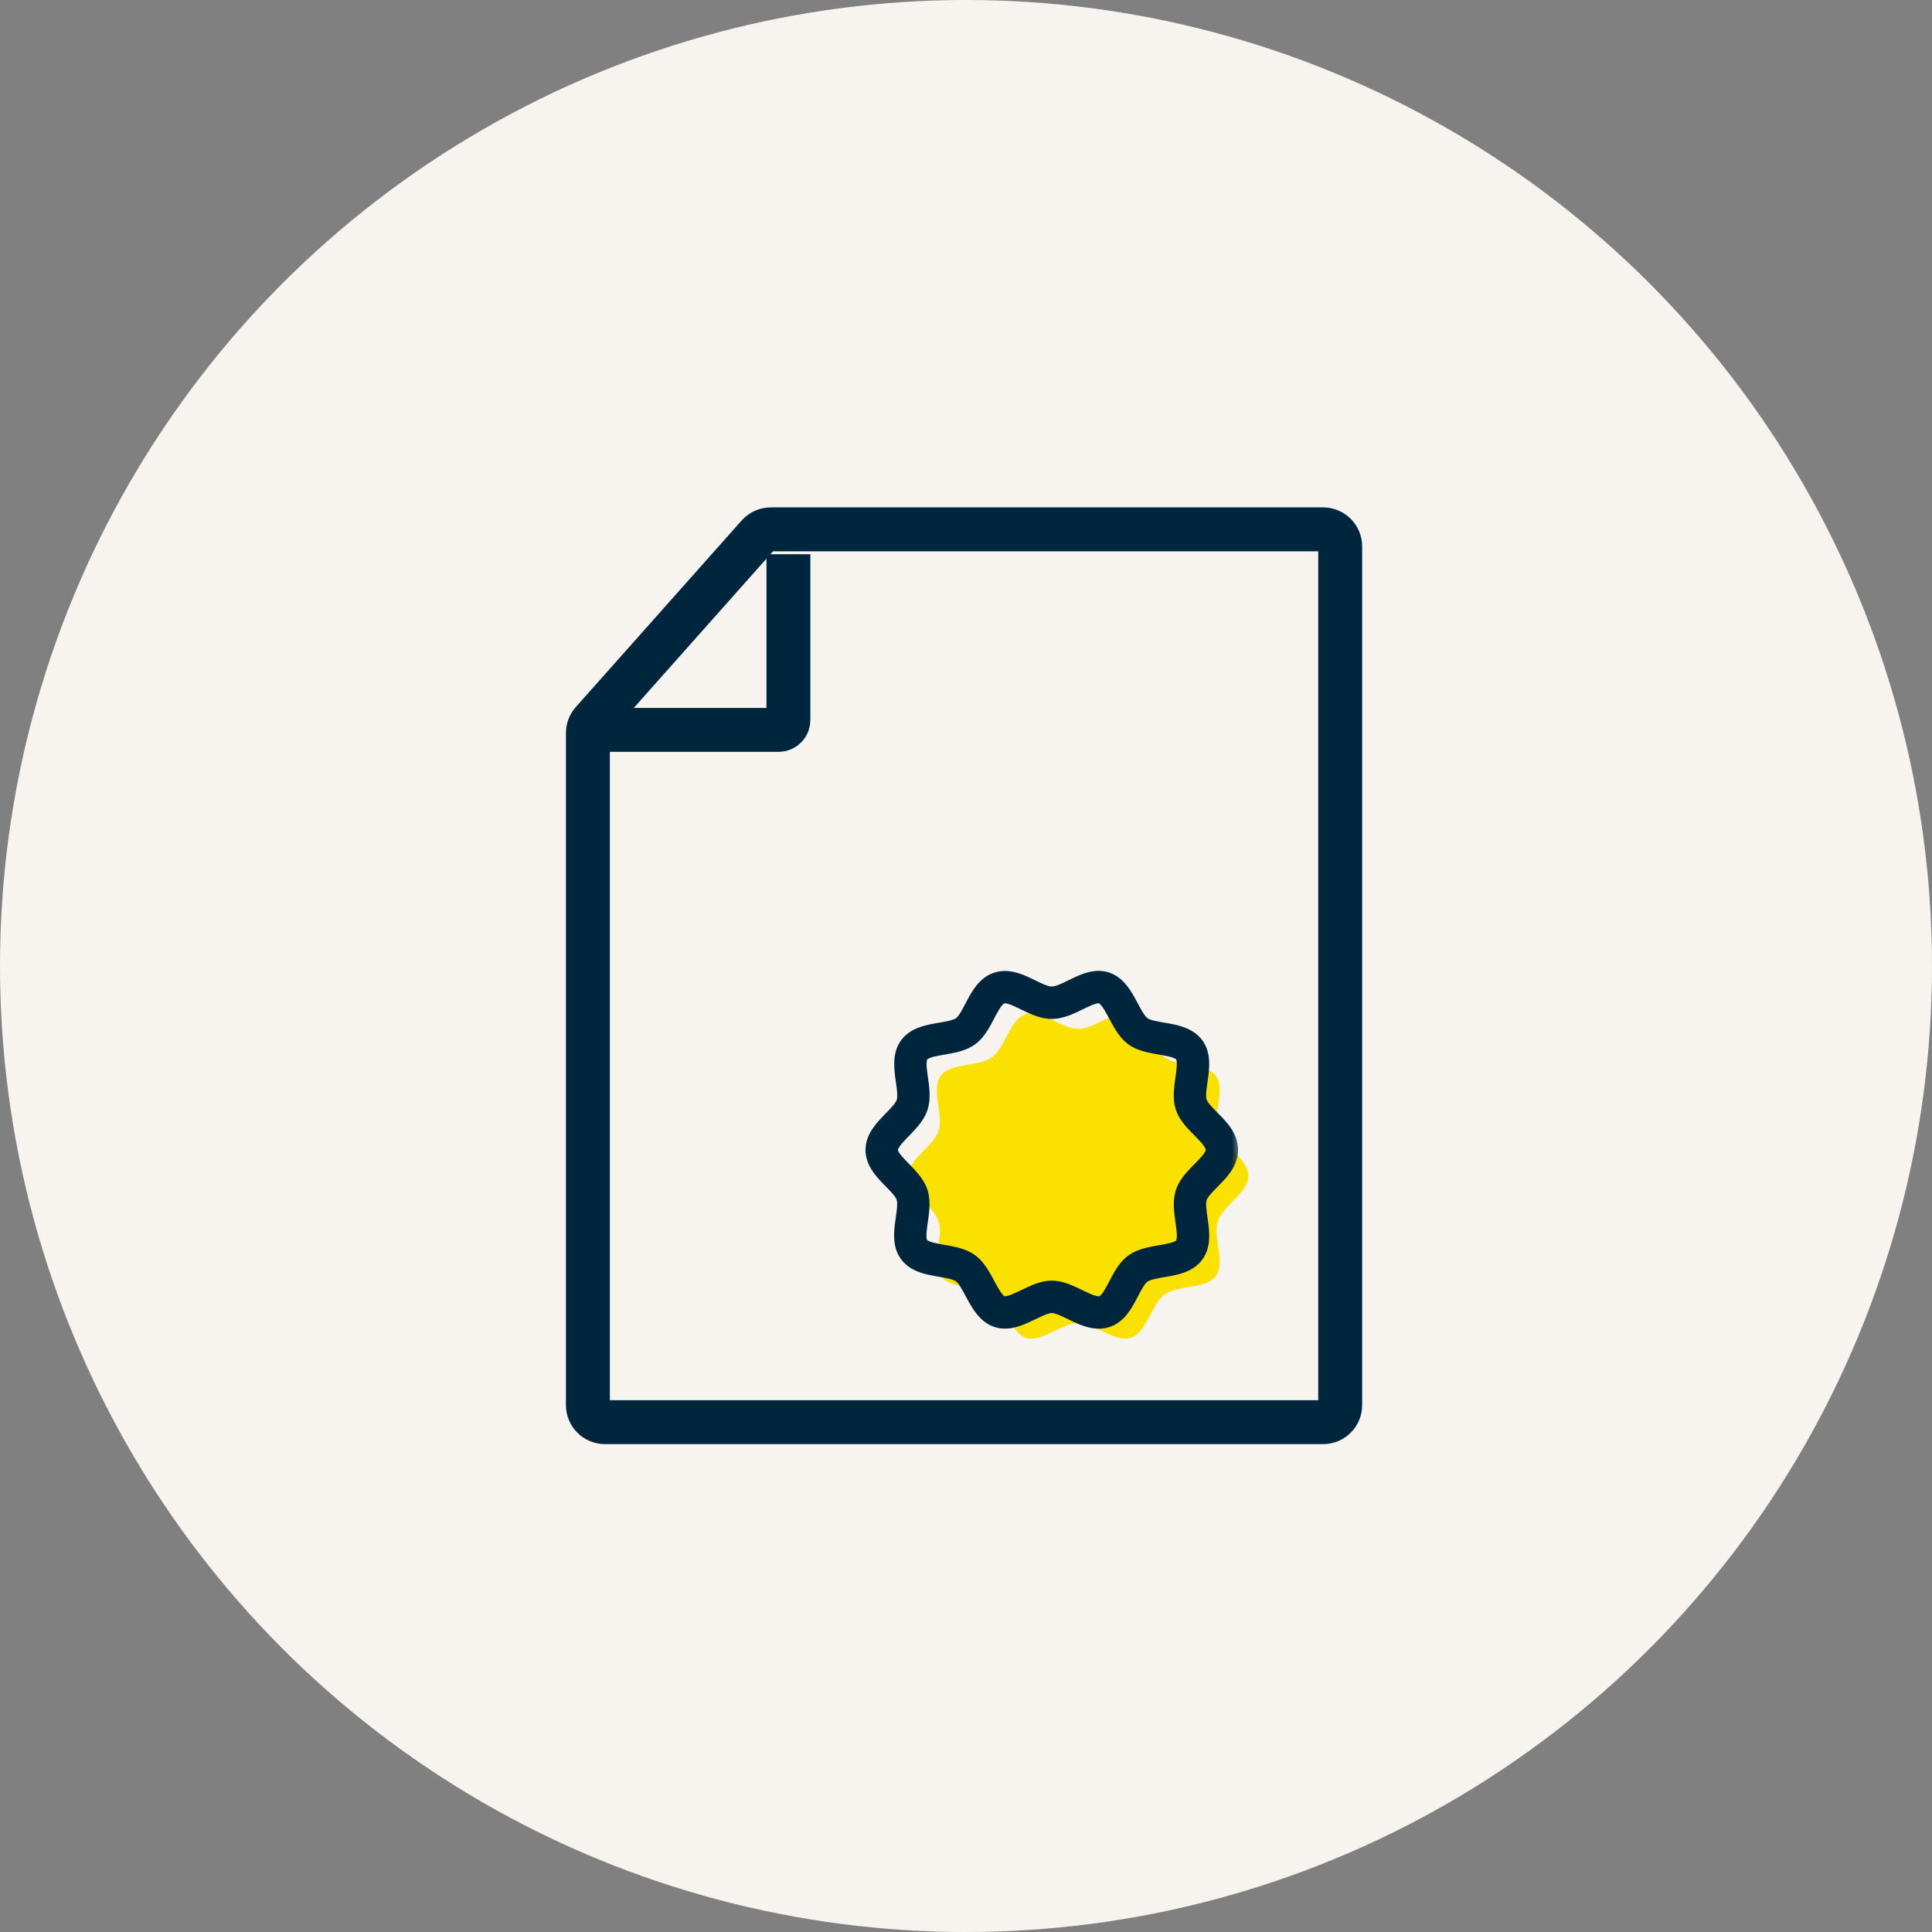
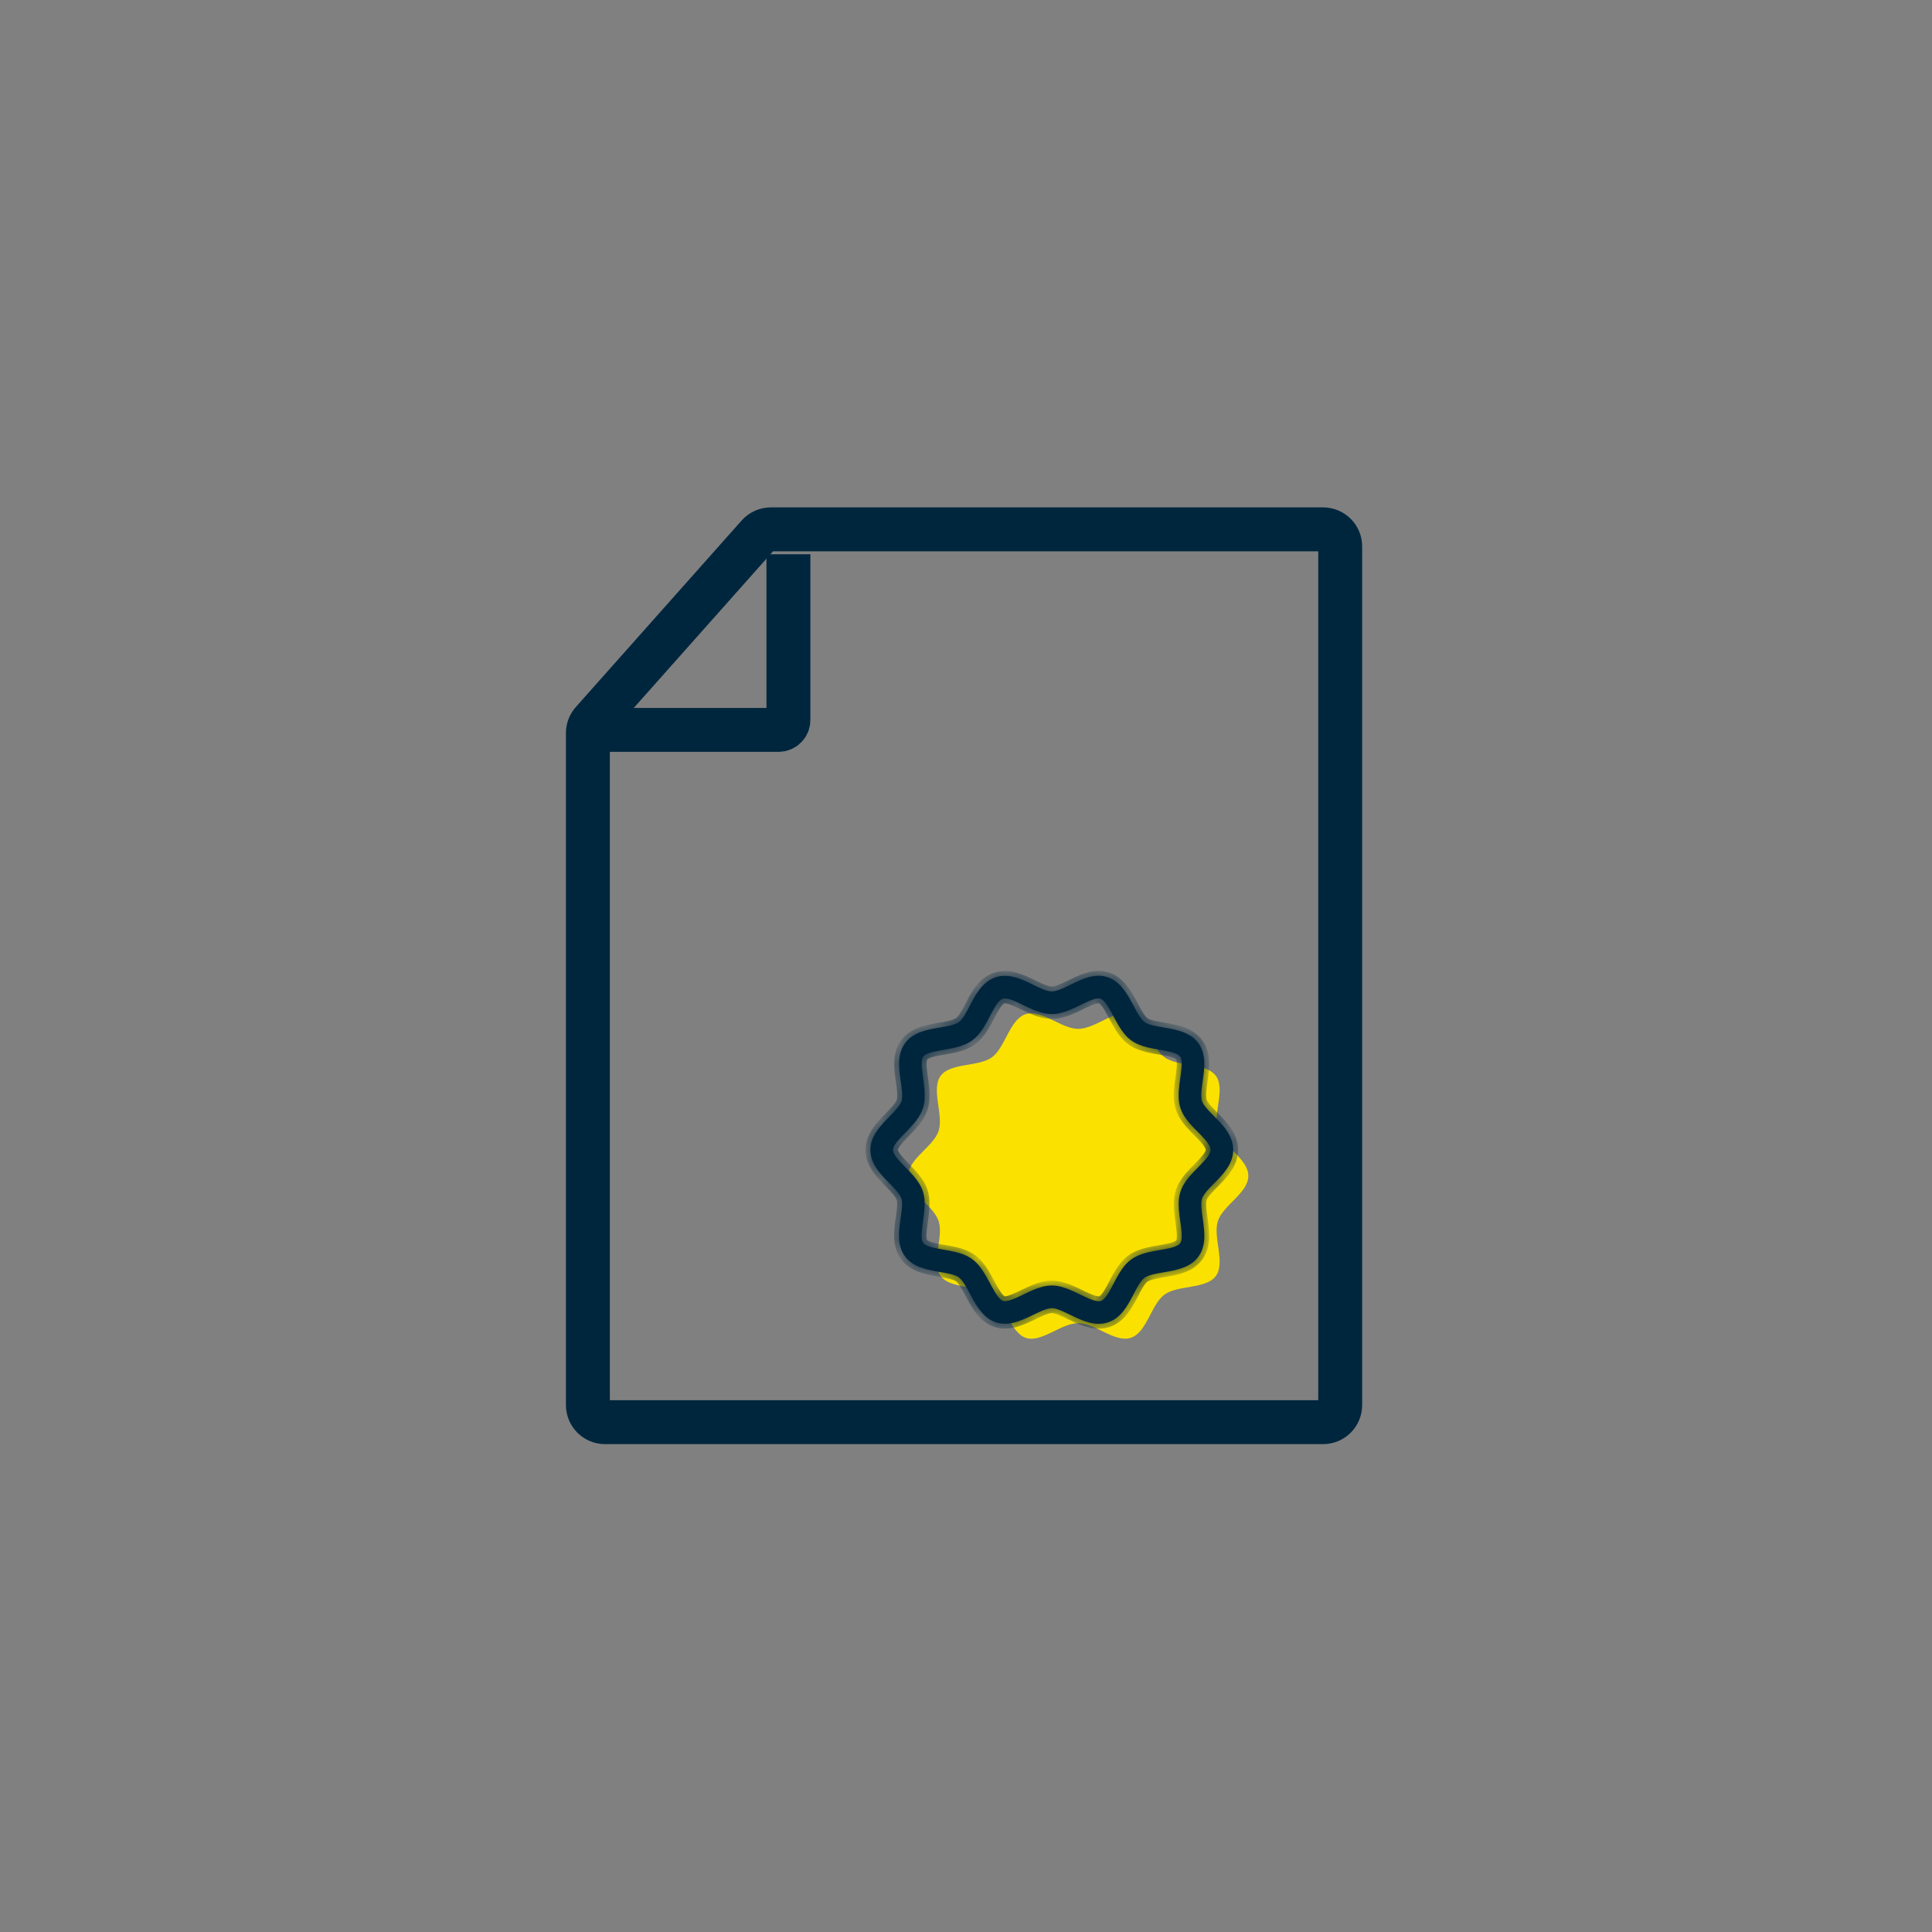
<svg xmlns="http://www.w3.org/2000/svg" fill="none" viewBox="0 0 99 99" height="99" width="99">
  <rect x="0" y="0" width="99" height="99" fill="#808080" stroke="none" />
-   <circle fill="#F7F4F0" r="49.5" cy="49.5" cx="49.5" />
  <path stroke-width="2.25" stroke="#00263E" d="M68.675 28V72C68.675 72.483 68.283 72.875 67.8 72.875H31C30.517 72.875 30.125 72.483 30.125 72V37.56C30.125 37.346 30.204 37.139 30.346 36.979L38.844 27.419C39.01 27.232 39.248 27.125 39.498 27.125H67.8C68.283 27.125 68.675 27.517 68.675 28Z" />
  <path stroke-width="2.25" stroke="#00263E" d="M30.2 37.4H39.9C40.176 37.4 40.4 37.176 40.4 36.9V28.4" />
  <path fill="#FAE100" d="M63.968 60.257C63.968 61.13 62.659 61.763 62.403 62.583C62.147 63.404 62.802 64.698 62.305 65.383C61.808 66.068 60.355 65.835 59.67 66.339C58.985 66.844 58.767 68.281 57.946 68.552C57.126 68.823 56.125 67.799 55.252 67.799C54.378 67.799 53.347 68.831 52.557 68.552C51.766 68.274 51.518 66.836 50.833 66.339C50.148 65.842 48.703 66.068 48.199 65.383C47.694 64.698 48.364 63.404 48.101 62.583C47.837 61.763 46.535 61.13 46.535 60.257C46.535 59.384 47.845 58.752 48.101 57.939C48.356 57.126 47.702 55.816 48.199 55.131C48.695 54.446 50.148 54.679 50.833 54.175C51.518 53.671 51.736 52.233 52.557 51.969C53.377 51.706 54.378 52.722 55.252 52.722C56.125 52.722 57.156 51.691 57.946 51.969C58.737 52.248 58.985 53.678 59.67 54.175C60.355 54.672 61.8 54.446 62.305 55.131C62.809 55.816 62.132 57.118 62.403 57.939C62.674 58.759 63.968 59.384 63.968 60.257Z" />
  <mask fill="black" height="20" width="20" y="49" x="43.6" maskUnits="userSpaceOnUse" id="path-5-outside-1_498_1188">
-     <rect height="20" width="20" y="49" x="43.6" fill="white" />
    <path d="M54.793 51.763C54.533 51.866 54.224 51.962 53.896 51.962C53.569 51.962 53.262 51.868 53.004 51.765C52.803 51.684 52.595 51.583 52.413 51.494C52.365 51.47 52.319 51.448 52.274 51.426C52.046 51.316 51.861 51.236 51.699 51.194C51.541 51.153 51.446 51.159 51.383 51.18C51.32 51.2 51.239 51.252 51.134 51.383C51.026 51.516 50.923 51.694 50.803 51.92C50.78 51.965 50.755 52.012 50.729 52.062C50.635 52.242 50.529 52.445 50.416 52.627C50.271 52.862 50.081 53.12 49.819 53.311C49.556 53.502 49.252 53.604 48.983 53.671C48.772 53.723 48.543 53.762 48.341 53.797C48.288 53.806 48.236 53.815 48.188 53.824C47.934 53.868 47.733 53.912 47.573 53.973C47.416 54.032 47.346 54.092 47.312 54.139C47.277 54.187 47.242 54.273 47.233 54.441C47.223 54.612 47.243 54.816 47.278 55.07C47.285 55.121 47.292 55.175 47.301 55.231C47.329 55.432 47.361 55.658 47.377 55.87C47.396 56.145 47.394 56.464 47.298 56.771C47.201 57.083 47.015 57.347 46.837 57.56C46.696 57.729 46.532 57.898 46.387 58.046C46.351 58.083 46.316 58.119 46.283 58.153C46.104 58.338 45.967 58.491 45.873 58.635C45.781 58.776 45.759 58.865 45.759 58.925C45.759 58.985 45.781 59.074 45.871 59.212C45.963 59.354 46.099 59.505 46.276 59.687C46.31 59.722 46.346 59.759 46.384 59.798C46.526 59.943 46.687 60.107 46.826 60.271C47.003 60.481 47.189 60.741 47.289 61.049C47.388 61.357 47.391 61.677 47.372 61.953C47.357 62.168 47.324 62.397 47.295 62.599C47.287 62.653 47.28 62.706 47.273 62.755C47.238 63.01 47.217 63.215 47.226 63.386C47.235 63.555 47.27 63.64 47.304 63.688C47.339 63.735 47.409 63.795 47.567 63.855C47.728 63.917 47.931 63.961 48.184 64.006C48.234 64.015 48.288 64.024 48.343 64.034C48.544 64.069 48.77 64.108 48.978 64.159C49.245 64.225 49.549 64.326 49.81 64.515C50.069 64.703 50.261 64.959 50.408 65.192C50.525 65.377 50.635 65.583 50.734 65.766C50.758 65.813 50.782 65.857 50.806 65.9C50.929 66.128 51.036 66.31 51.146 66.448C51.256 66.585 51.337 66.638 51.394 66.658C51.443 66.675 51.53 66.685 51.693 66.643C51.858 66.601 52.047 66.52 52.28 66.409C52.329 66.386 52.38 66.361 52.433 66.336C52.615 66.248 52.819 66.149 53.015 66.071C53.27 65.969 53.575 65.872 53.896 65.872C54.216 65.872 54.52 65.968 54.774 66.07C54.97 66.149 55.174 66.248 55.355 66.336C55.407 66.361 55.457 66.385 55.505 66.408C55.736 66.518 55.925 66.6 56.092 66.644C56.256 66.687 56.352 66.68 56.412 66.661C56.47 66.642 56.549 66.593 56.653 66.464C56.76 66.331 56.862 66.155 56.982 65.929C57.005 65.885 57.029 65.838 57.055 65.789C57.149 65.609 57.255 65.405 57.368 65.222C57.513 64.987 57.703 64.729 57.966 64.538C58.228 64.347 58.533 64.245 58.801 64.178C59.012 64.126 59.241 64.087 59.443 64.052C59.496 64.043 59.548 64.034 59.597 64.026C59.85 63.981 60.051 63.938 60.211 63.877C60.368 63.817 60.438 63.757 60.472 63.711C60.508 63.662 60.543 63.576 60.552 63.408C60.561 63.237 60.541 63.033 60.507 62.78C60.499 62.728 60.492 62.674 60.484 62.618C60.455 62.417 60.423 62.192 60.408 61.979C60.388 61.704 60.39 61.385 60.486 61.078C60.584 60.764 60.772 60.501 60.951 60.289C61.091 60.123 61.255 59.958 61.399 59.812C61.437 59.774 61.473 59.737 61.507 59.702C61.687 59.519 61.824 59.367 61.918 59.224C62.009 59.084 62.033 58.992 62.033 58.925C62.033 58.848 62.006 58.751 61.917 58.612C61.824 58.468 61.688 58.318 61.511 58.136C61.473 58.098 61.433 58.058 61.392 58.016C61.251 57.875 61.093 57.715 60.957 57.557C60.777 57.348 60.589 57.088 60.488 56.777C60.388 56.47 60.385 56.149 60.405 55.874C60.42 55.659 60.453 55.43 60.482 55.228C60.489 55.173 60.497 55.121 60.504 55.072C60.539 54.817 60.559 54.612 60.55 54.44C60.542 54.272 60.507 54.186 60.472 54.139C60.439 54.092 60.368 54.032 60.209 53.971C60.047 53.91 59.844 53.866 59.59 53.821C59.54 53.812 59.487 53.802 59.432 53.793C59.23 53.758 59.003 53.719 58.795 53.668C58.529 53.602 58.224 53.501 57.964 53.31C57.708 53.122 57.519 52.867 57.373 52.636C57.259 52.453 57.15 52.249 57.053 52.068C57.029 52.021 57.004 51.975 56.981 51.932C56.859 51.706 56.754 51.525 56.644 51.387C56.535 51.251 56.453 51.196 56.394 51.175C56.345 51.157 56.261 51.147 56.105 51.188C55.944 51.229 55.76 51.309 55.529 51.421C55.484 51.442 55.437 51.465 55.388 51.489C55.205 51.579 54.995 51.681 54.793 51.763ZM55.815 50.065C56.1 49.991 56.441 49.959 56.788 50.084C57.124 50.206 57.369 50.437 57.55 50.665C57.731 50.891 57.878 51.153 58.001 51.382C58.032 51.438 58.06 51.492 58.088 51.544C58.182 51.72 58.264 51.875 58.355 52.019C58.471 52.204 58.568 52.315 58.65 52.375C58.729 52.433 58.861 52.49 59.074 52.542C59.237 52.583 59.408 52.612 59.602 52.646C59.663 52.656 59.727 52.667 59.794 52.679C60.052 52.725 60.349 52.784 60.622 52.888C60.898 52.994 61.196 53.162 61.411 53.458C61.625 53.753 61.693 54.087 61.708 54.381C61.723 54.672 61.688 54.971 61.652 55.23C61.643 55.295 61.634 55.358 61.626 55.419C61.597 55.614 61.573 55.786 61.561 55.955C61.546 56.174 61.559 56.321 61.591 56.42C61.622 56.516 61.696 56.638 61.836 56.801C61.942 56.925 62.058 57.042 62.191 57.175C62.238 57.223 62.287 57.272 62.339 57.325C62.522 57.511 62.73 57.734 62.891 57.983C63.055 58.238 63.192 58.553 63.192 58.925C63.192 59.294 63.052 59.608 62.888 59.858C62.727 60.105 62.519 60.326 62.337 60.512C62.291 60.559 62.247 60.604 62.204 60.647C62.065 60.787 61.944 60.91 61.836 61.038C61.696 61.203 61.623 61.327 61.593 61.423C61.56 61.527 61.548 61.677 61.564 61.897C61.576 62.065 61.6 62.234 61.628 62.427C61.636 62.49 61.646 62.555 61.655 62.623C61.69 62.882 61.725 63.181 61.709 63.471C61.693 63.765 61.624 64.097 61.411 64.391C61.196 64.687 60.899 64.855 60.624 64.96C60.352 65.063 60.055 65.122 59.799 65.167C59.734 65.179 59.673 65.189 59.613 65.199C59.418 65.233 59.246 65.263 59.081 65.303C58.868 65.356 58.732 65.414 58.648 65.475C58.564 65.536 58.468 65.647 58.354 65.832C58.266 65.975 58.186 66.127 58.096 66.3C58.067 66.355 58.038 66.412 58.006 66.471C57.885 66.7 57.739 66.964 57.556 67.191C57.37 67.421 57.118 67.651 56.769 67.764C56.423 67.876 56.084 67.84 55.798 67.765C55.516 67.691 55.24 67.567 55.005 67.454C54.941 67.424 54.88 67.394 54.822 67.366C54.649 67.282 54.496 67.208 54.342 67.146C54.139 67.064 53.997 67.032 53.896 67.032C53.795 67.032 53.652 67.064 53.446 67.147C53.291 67.209 53.138 67.283 52.964 67.367C52.905 67.395 52.843 67.425 52.777 67.456C52.541 67.569 52.264 67.693 51.981 67.766C51.696 67.839 51.355 67.873 51.008 67.751C50.67 67.632 50.423 67.4 50.241 67.172C50.06 66.946 49.911 66.683 49.786 66.453C49.757 66.397 49.728 66.344 49.7 66.293C49.605 66.115 49.521 65.957 49.428 65.811C49.31 65.625 49.213 65.514 49.13 65.453C49.048 65.394 48.913 65.337 48.7 65.284C48.537 65.244 48.367 65.214 48.173 65.181C48.111 65.17 48.047 65.159 47.98 65.147C47.722 65.101 47.425 65.042 47.153 64.938C46.878 64.833 46.58 64.664 46.366 64.368C46.152 64.073 46.084 63.74 46.069 63.446C46.054 63.155 46.089 62.855 46.125 62.597C46.134 62.531 46.143 62.468 46.151 62.408C46.179 62.213 46.204 62.041 46.216 61.872C46.231 61.653 46.218 61.506 46.186 61.407C46.154 61.308 46.079 61.184 45.94 61.019C45.832 60.891 45.712 60.768 45.575 60.629C45.533 60.586 45.489 60.541 45.443 60.494C45.264 60.309 45.059 60.089 44.9 59.846C44.739 59.599 44.6 59.289 44.6 58.925C44.6 58.559 44.741 58.247 44.903 58C45.062 57.757 45.268 57.535 45.449 57.348C45.492 57.303 45.534 57.261 45.574 57.219C45.715 57.075 45.838 56.949 45.947 56.817C46.087 56.65 46.161 56.524 46.192 56.426C46.224 56.323 46.236 56.172 46.22 55.953C46.208 55.785 46.184 55.615 46.157 55.423C46.148 55.36 46.139 55.294 46.129 55.226C46.094 54.968 46.059 54.668 46.075 54.378C46.091 54.085 46.16 53.752 46.374 53.458C46.588 53.163 46.885 52.994 47.16 52.889C47.432 52.786 47.729 52.727 47.986 52.682C48.05 52.671 48.112 52.66 48.171 52.65C48.367 52.616 48.539 52.587 48.704 52.546C48.916 52.493 49.052 52.435 49.136 52.374C49.22 52.313 49.316 52.202 49.431 52.017C49.519 51.875 49.598 51.723 49.688 51.55C49.717 51.495 49.747 51.437 49.779 51.377C49.901 51.147 50.048 50.882 50.232 50.654C50.419 50.423 50.672 50.194 51.019 50.079C51.366 49.965 51.704 49.997 51.99 50.072C52.272 50.145 52.545 50.27 52.777 50.382C52.836 50.41 52.893 50.438 52.947 50.464C53.122 50.55 53.277 50.626 53.434 50.688C53.635 50.769 53.783 50.803 53.896 50.803C54.008 50.803 54.157 50.768 54.362 50.686C54.521 50.623 54.678 50.546 54.855 50.459C54.91 50.433 54.966 50.405 55.026 50.376C55.259 50.264 55.534 50.138 55.815 50.065Z" clip-rule="evenodd" fill-rule="evenodd" />
  </mask>
  <path fill="#00263E" d="M54.793 51.763C54.533 51.866 54.224 51.962 53.896 51.962C53.569 51.962 53.262 51.868 53.004 51.765C52.803 51.684 52.595 51.583 52.413 51.494C52.365 51.47 52.319 51.448 52.274 51.426C52.046 51.316 51.861 51.236 51.699 51.194C51.541 51.153 51.446 51.159 51.383 51.18C51.32 51.2 51.239 51.252 51.134 51.383C51.026 51.516 50.923 51.694 50.803 51.92C50.78 51.965 50.755 52.012 50.729 52.062C50.635 52.242 50.529 52.445 50.416 52.627C50.271 52.862 50.081 53.12 49.819 53.311C49.556 53.502 49.252 53.604 48.983 53.671C48.772 53.723 48.543 53.762 48.341 53.797C48.288 53.806 48.236 53.815 48.188 53.824C47.934 53.868 47.733 53.912 47.573 53.973C47.416 54.032 47.346 54.092 47.312 54.139C47.277 54.187 47.242 54.273 47.233 54.441C47.223 54.612 47.243 54.816 47.278 55.07C47.285 55.121 47.292 55.175 47.301 55.231C47.329 55.432 47.361 55.658 47.377 55.87C47.396 56.145 47.394 56.464 47.298 56.771C47.201 57.083 47.015 57.347 46.837 57.56C46.696 57.729 46.532 57.898 46.387 58.046C46.351 58.083 46.316 58.119 46.283 58.153C46.104 58.338 45.967 58.491 45.873 58.635C45.781 58.776 45.759 58.865 45.759 58.925C45.759 58.985 45.781 59.074 45.871 59.212C45.963 59.354 46.099 59.505 46.276 59.687C46.31 59.722 46.346 59.759 46.384 59.798C46.526 59.943 46.687 60.107 46.826 60.271C47.003 60.481 47.189 60.741 47.289 61.049C47.388 61.357 47.391 61.677 47.372 61.953C47.357 62.168 47.324 62.397 47.295 62.599C47.287 62.653 47.28 62.706 47.273 62.755C47.238 63.01 47.217 63.215 47.226 63.386C47.235 63.555 47.27 63.64 47.304 63.688C47.339 63.735 47.409 63.795 47.567 63.855C47.728 63.917 47.931 63.961 48.184 64.006C48.234 64.015 48.288 64.024 48.343 64.034C48.544 64.069 48.77 64.108 48.978 64.159C49.245 64.225 49.549 64.326 49.81 64.515C50.069 64.703 50.261 64.959 50.408 65.192C50.525 65.377 50.635 65.583 50.734 65.766C50.758 65.813 50.782 65.857 50.806 65.9C50.929 66.128 51.036 66.31 51.146 66.448C51.256 66.585 51.337 66.638 51.394 66.658C51.443 66.675 51.53 66.685 51.693 66.643C51.858 66.601 52.047 66.52 52.28 66.409C52.329 66.386 52.38 66.361 52.433 66.336C52.615 66.248 52.819 66.149 53.015 66.071C53.27 65.969 53.575 65.872 53.896 65.872C54.216 65.872 54.52 65.968 54.774 66.07C54.97 66.149 55.174 66.248 55.355 66.336C55.407 66.361 55.457 66.385 55.505 66.408C55.736 66.518 55.925 66.6 56.092 66.644C56.256 66.687 56.352 66.68 56.412 66.661C56.47 66.642 56.549 66.593 56.653 66.464C56.76 66.331 56.862 66.155 56.982 65.929C57.005 65.885 57.029 65.838 57.055 65.789C57.149 65.609 57.255 65.405 57.368 65.222C57.513 64.987 57.703 64.729 57.966 64.538C58.228 64.347 58.533 64.245 58.801 64.178C59.012 64.126 59.241 64.087 59.443 64.052C59.496 64.043 59.548 64.034 59.597 64.026C59.85 63.981 60.051 63.938 60.211 63.877C60.368 63.817 60.438 63.757 60.472 63.711C60.508 63.662 60.543 63.576 60.552 63.408C60.561 63.237 60.541 63.033 60.507 62.78C60.499 62.728 60.492 62.674 60.484 62.618C60.455 62.417 60.423 62.192 60.408 61.979C60.388 61.704 60.39 61.385 60.486 61.078C60.584 60.764 60.772 60.501 60.951 60.289C61.091 60.123 61.255 59.958 61.399 59.812C61.437 59.774 61.473 59.737 61.507 59.702C61.687 59.519 61.824 59.367 61.918 59.224C62.009 59.084 62.033 58.992 62.033 58.925C62.033 58.848 62.006 58.751 61.917 58.612C61.824 58.468 61.688 58.318 61.511 58.136C61.473 58.098 61.433 58.058 61.392 58.016C61.251 57.875 61.093 57.715 60.957 57.557C60.777 57.348 60.589 57.088 60.488 56.777C60.388 56.47 60.385 56.149 60.405 55.874C60.42 55.659 60.453 55.43 60.482 55.228C60.489 55.173 60.497 55.121 60.504 55.072C60.539 54.817 60.559 54.612 60.55 54.44C60.542 54.272 60.507 54.186 60.472 54.139C60.439 54.092 60.368 54.032 60.209 53.971C60.047 53.91 59.844 53.866 59.59 53.821C59.54 53.812 59.487 53.802 59.432 53.793C59.23 53.758 59.003 53.719 58.795 53.668C58.529 53.602 58.224 53.501 57.964 53.31C57.708 53.122 57.519 52.867 57.373 52.636C57.259 52.453 57.15 52.249 57.053 52.068C57.029 52.021 57.004 51.975 56.981 51.932C56.859 51.706 56.754 51.525 56.644 51.387C56.535 51.251 56.453 51.196 56.394 51.175C56.345 51.157 56.261 51.147 56.105 51.188C55.944 51.229 55.76 51.309 55.529 51.421C55.484 51.442 55.437 51.465 55.388 51.489C55.205 51.579 54.995 51.681 54.793 51.763ZM55.815 50.065C56.1 49.991 56.441 49.959 56.788 50.084C57.124 50.206 57.369 50.437 57.55 50.665C57.731 50.891 57.878 51.153 58.001 51.382C58.032 51.438 58.06 51.492 58.088 51.544C58.182 51.72 58.264 51.875 58.355 52.019C58.471 52.204 58.568 52.315 58.65 52.375C58.729 52.433 58.861 52.49 59.074 52.542C59.237 52.583 59.408 52.612 59.602 52.646C59.663 52.656 59.727 52.667 59.794 52.679C60.052 52.725 60.349 52.784 60.622 52.888C60.898 52.994 61.196 53.162 61.411 53.458C61.625 53.753 61.693 54.087 61.708 54.381C61.723 54.672 61.688 54.971 61.652 55.23C61.643 55.295 61.634 55.358 61.626 55.419C61.597 55.614 61.573 55.786 61.561 55.955C61.546 56.174 61.559 56.321 61.591 56.42C61.622 56.516 61.696 56.638 61.836 56.801C61.942 56.925 62.058 57.042 62.191 57.175C62.238 57.223 62.287 57.272 62.339 57.325C62.522 57.511 62.73 57.734 62.891 57.983C63.055 58.238 63.192 58.553 63.192 58.925C63.192 59.294 63.052 59.608 62.888 59.858C62.727 60.105 62.519 60.326 62.337 60.512C62.291 60.559 62.247 60.604 62.204 60.647C62.065 60.787 61.944 60.91 61.836 61.038C61.696 61.203 61.623 61.327 61.593 61.423C61.56 61.527 61.548 61.677 61.564 61.897C61.576 62.065 61.6 62.234 61.628 62.427C61.636 62.49 61.646 62.555 61.655 62.623C61.69 62.882 61.725 63.181 61.709 63.471C61.693 63.765 61.624 64.097 61.411 64.391C61.196 64.687 60.899 64.855 60.624 64.96C60.352 65.063 60.055 65.122 59.799 65.167C59.734 65.179 59.673 65.189 59.613 65.199C59.418 65.233 59.246 65.263 59.081 65.303C58.868 65.356 58.732 65.414 58.648 65.475C58.564 65.536 58.468 65.647 58.354 65.832C58.266 65.975 58.186 66.127 58.096 66.3C58.067 66.355 58.038 66.412 58.006 66.471C57.885 66.7 57.739 66.964 57.556 67.191C57.37 67.421 57.118 67.651 56.769 67.764C56.423 67.876 56.084 67.84 55.798 67.765C55.516 67.691 55.24 67.567 55.005 67.454C54.941 67.424 54.88 67.394 54.822 67.366C54.649 67.282 54.496 67.208 54.342 67.146C54.139 67.064 53.997 67.032 53.896 67.032C53.795 67.032 53.652 67.064 53.446 67.147C53.291 67.209 53.138 67.283 52.964 67.367C52.905 67.395 52.843 67.425 52.777 67.456C52.541 67.569 52.264 67.693 51.981 67.766C51.696 67.839 51.355 67.873 51.008 67.751C50.67 67.632 50.423 67.4 50.241 67.172C50.06 66.946 49.911 66.683 49.786 66.453C49.757 66.397 49.728 66.344 49.7 66.293C49.605 66.115 49.521 65.957 49.428 65.811C49.31 65.625 49.213 65.514 49.13 65.453C49.048 65.394 48.913 65.337 48.7 65.284C48.537 65.244 48.367 65.214 48.173 65.181C48.111 65.17 48.047 65.159 47.98 65.147C47.722 65.101 47.425 65.042 47.153 64.938C46.878 64.833 46.58 64.664 46.366 64.368C46.152 64.073 46.084 63.74 46.069 63.446C46.054 63.155 46.089 62.855 46.125 62.597C46.134 62.531 46.143 62.468 46.151 62.408C46.179 62.213 46.204 62.041 46.216 61.872C46.231 61.653 46.218 61.506 46.186 61.407C46.154 61.308 46.079 61.184 45.94 61.019C45.832 60.891 45.712 60.768 45.575 60.629C45.533 60.586 45.489 60.541 45.443 60.494C45.264 60.309 45.059 60.089 44.9 59.846C44.739 59.599 44.6 59.289 44.6 58.925C44.6 58.559 44.741 58.247 44.903 58C45.062 57.757 45.268 57.535 45.449 57.348C45.492 57.303 45.534 57.261 45.574 57.219C45.715 57.075 45.838 56.949 45.947 56.817C46.087 56.65 46.161 56.524 46.192 56.426C46.224 56.323 46.236 56.172 46.22 55.953C46.208 55.785 46.184 55.615 46.157 55.423C46.148 55.36 46.139 55.294 46.129 55.226C46.094 54.968 46.059 54.668 46.075 54.378C46.091 54.085 46.16 53.752 46.374 53.458C46.588 53.163 46.885 52.994 47.16 52.889C47.432 52.786 47.729 52.727 47.986 52.682C48.05 52.671 48.112 52.66 48.171 52.65C48.367 52.616 48.539 52.587 48.704 52.546C48.916 52.493 49.052 52.435 49.136 52.374C49.22 52.313 49.316 52.202 49.431 52.017C49.519 51.875 49.598 51.723 49.688 51.55C49.717 51.495 49.747 51.437 49.779 51.377C49.901 51.147 50.048 50.882 50.232 50.654C50.419 50.423 50.672 50.194 51.019 50.079C51.366 49.965 51.704 49.997 51.99 50.072C52.272 50.145 52.545 50.27 52.777 50.382C52.836 50.41 52.893 50.438 52.947 50.464C53.122 50.55 53.277 50.626 53.434 50.688C53.635 50.769 53.783 50.803 53.896 50.803C54.008 50.803 54.157 50.768 54.362 50.686C54.521 50.623 54.678 50.546 54.855 50.459C54.91 50.433 54.966 50.405 55.026 50.376C55.259 50.264 55.534 50.138 55.815 50.065Z" clip-rule="evenodd" fill-rule="evenodd" />
  <path mask="url(#path-5-outside-1_498_1188)" stroke-linejoin="round" stroke-linecap="round" stroke-width="0.5" stroke="#00263E" d="M54.793 51.763C54.533 51.866 54.224 51.962 53.896 51.962C53.569 51.962 53.262 51.868 53.004 51.765C52.803 51.684 52.595 51.583 52.413 51.494C52.365 51.47 52.319 51.448 52.274 51.426C52.046 51.316 51.861 51.236 51.699 51.194C51.541 51.153 51.446 51.159 51.383 51.18C51.32 51.2 51.239 51.252 51.134 51.383C51.026 51.516 50.923 51.694 50.803 51.92C50.78 51.965 50.755 52.012 50.729 52.062C50.635 52.242 50.529 52.445 50.416 52.627C50.271 52.862 50.081 53.12 49.819 53.311C49.556 53.502 49.252 53.604 48.983 53.671C48.772 53.723 48.543 53.762 48.341 53.797C48.288 53.806 48.236 53.815 48.188 53.824C47.934 53.868 47.733 53.912 47.573 53.973C47.416 54.032 47.346 54.092 47.312 54.139C47.277 54.187 47.242 54.273 47.233 54.441C47.223 54.612 47.243 54.816 47.278 55.07C47.285 55.121 47.292 55.175 47.301 55.231C47.329 55.432 47.361 55.658 47.377 55.87C47.396 56.145 47.394 56.464 47.298 56.771C47.201 57.083 47.015 57.347 46.837 57.56C46.696 57.729 46.532 57.898 46.387 58.046C46.351 58.083 46.316 58.119 46.283 58.153C46.104 58.338 45.967 58.491 45.873 58.635C45.781 58.776 45.759 58.865 45.759 58.925C45.759 58.985 45.781 59.074 45.871 59.212C45.963 59.354 46.099 59.505 46.276 59.687C46.31 59.722 46.346 59.759 46.384 59.798C46.526 59.943 46.687 60.107 46.826 60.271C47.003 60.481 47.189 60.741 47.289 61.049C47.388 61.357 47.391 61.677 47.372 61.953C47.357 62.168 47.324 62.397 47.295 62.599C47.287 62.653 47.28 62.706 47.273 62.755C47.238 63.01 47.217 63.215 47.226 63.386C47.235 63.555 47.27 63.64 47.304 63.688C47.339 63.735 47.409 63.795 47.567 63.855C47.728 63.917 47.931 63.961 48.184 64.006C48.234 64.015 48.288 64.024 48.343 64.034C48.544 64.069 48.77 64.108 48.978 64.159C49.245 64.225 49.549 64.326 49.81 64.515C50.069 64.703 50.261 64.959 50.408 65.192C50.525 65.377 50.635 65.583 50.734 65.766C50.758 65.813 50.782 65.857 50.806 65.9C50.929 66.128 51.036 66.31 51.146 66.448C51.256 66.585 51.337 66.638 51.394 66.658C51.443 66.675 51.53 66.685 51.693 66.643C51.858 66.601 52.047 66.52 52.28 66.409C52.329 66.386 52.38 66.361 52.433 66.336C52.615 66.248 52.819 66.149 53.015 66.071C53.27 65.969 53.575 65.872 53.896 65.872C54.216 65.872 54.52 65.968 54.774 66.07C54.97 66.149 55.174 66.248 55.355 66.336C55.407 66.361 55.457 66.385 55.505 66.408C55.736 66.518 55.925 66.6 56.092 66.644C56.256 66.687 56.352 66.68 56.412 66.661C56.47 66.642 56.549 66.593 56.653 66.464C56.76 66.331 56.862 66.155 56.982 65.929C57.005 65.885 57.029 65.838 57.055 65.789C57.149 65.609 57.255 65.405 57.368 65.222C57.513 64.987 57.703 64.729 57.966 64.538C58.228 64.347 58.533 64.245 58.801 64.178C59.012 64.126 59.241 64.087 59.443 64.052C59.496 64.043 59.548 64.034 59.597 64.026C59.85 63.981 60.051 63.938 60.211 63.877C60.368 63.817 60.438 63.757 60.472 63.711C60.508 63.662 60.543 63.576 60.552 63.408C60.561 63.237 60.541 63.033 60.507 62.78C60.499 62.728 60.492 62.674 60.484 62.618C60.455 62.417 60.423 62.192 60.408 61.979C60.388 61.704 60.39 61.385 60.486 61.078C60.584 60.764 60.772 60.501 60.951 60.289C61.091 60.123 61.255 59.958 61.399 59.812C61.437 59.774 61.473 59.737 61.507 59.702C61.687 59.519 61.824 59.367 61.918 59.224C62.009 59.084 62.033 58.992 62.033 58.925C62.033 58.848 62.006 58.751 61.917 58.612C61.824 58.468 61.688 58.318 61.511 58.136C61.473 58.098 61.433 58.058 61.392 58.016C61.251 57.875 61.093 57.715 60.957 57.557C60.777 57.348 60.589 57.088 60.488 56.777C60.388 56.47 60.385 56.149 60.405 55.874C60.42 55.659 60.453 55.43 60.482 55.228C60.489 55.173 60.497 55.121 60.504 55.072C60.539 54.817 60.559 54.612 60.55 54.44C60.542 54.272 60.507 54.186 60.472 54.139C60.439 54.092 60.368 54.032 60.209 53.971C60.047 53.91 59.844 53.866 59.59 53.821C59.54 53.812 59.487 53.802 59.432 53.793C59.23 53.758 59.003 53.719 58.795 53.668C58.529 53.602 58.224 53.501 57.964 53.31C57.708 53.122 57.519 52.867 57.373 52.636C57.259 52.453 57.15 52.249 57.053 52.068C57.029 52.021 57.004 51.975 56.981 51.932C56.859 51.706 56.754 51.525 56.644 51.387C56.535 51.251 56.453 51.196 56.394 51.175C56.345 51.157 56.261 51.147 56.105 51.188C55.944 51.229 55.76 51.309 55.529 51.421C55.484 51.442 55.437 51.465 55.388 51.489C55.205 51.579 54.995 51.681 54.793 51.763ZM55.815 50.065C56.1 49.991 56.441 49.959 56.788 50.084C57.124 50.206 57.369 50.437 57.55 50.665C57.731 50.891 57.878 51.153 58.001 51.382C58.032 51.438 58.06 51.492 58.088 51.544C58.182 51.72 58.264 51.875 58.355 52.019C58.471 52.204 58.568 52.315 58.65 52.375C58.729 52.433 58.861 52.49 59.074 52.542C59.237 52.583 59.408 52.612 59.602 52.646C59.663 52.656 59.727 52.667 59.794 52.679C60.052 52.725 60.349 52.784 60.622 52.888C60.898 52.994 61.196 53.162 61.411 53.458C61.625 53.753 61.693 54.087 61.708 54.381C61.723 54.672 61.688 54.971 61.652 55.23C61.643 55.295 61.634 55.358 61.626 55.419C61.597 55.614 61.573 55.786 61.561 55.955C61.546 56.174 61.559 56.321 61.591 56.42C61.622 56.516 61.696 56.638 61.836 56.801C61.942 56.925 62.058 57.042 62.191 57.175C62.238 57.223 62.287 57.272 62.339 57.325C62.522 57.511 62.73 57.734 62.891 57.983C63.055 58.238 63.192 58.553 63.192 58.925C63.192 59.294 63.052 59.608 62.888 59.858C62.727 60.105 62.519 60.326 62.337 60.512C62.291 60.559 62.247 60.604 62.204 60.647C62.065 60.787 61.944 60.91 61.836 61.038C61.696 61.203 61.623 61.327 61.593 61.423C61.56 61.527 61.548 61.677 61.564 61.897C61.576 62.065 61.6 62.234 61.628 62.427C61.636 62.49 61.646 62.555 61.655 62.623C61.69 62.882 61.725 63.181 61.709 63.471C61.693 63.765 61.624 64.097 61.411 64.391C61.196 64.687 60.899 64.855 60.624 64.96C60.352 65.063 60.055 65.122 59.799 65.167C59.734 65.179 59.673 65.189 59.613 65.199C59.418 65.233 59.246 65.263 59.081 65.303C58.868 65.356 58.732 65.414 58.648 65.475C58.564 65.536 58.468 65.647 58.354 65.832C58.266 65.975 58.186 66.127 58.096 66.3C58.067 66.355 58.038 66.412 58.006 66.471C57.885 66.7 57.739 66.964 57.556 67.191C57.37 67.421 57.118 67.651 56.769 67.764C56.423 67.876 56.084 67.84 55.798 67.765C55.516 67.691 55.24 67.567 55.005 67.454C54.941 67.424 54.88 67.394 54.822 67.366C54.649 67.282 54.496 67.208 54.342 67.146C54.139 67.064 53.997 67.032 53.896 67.032C53.795 67.032 53.652 67.064 53.446 67.147C53.291 67.209 53.138 67.283 52.964 67.367C52.905 67.395 52.843 67.425 52.777 67.456C52.541 67.569 52.264 67.693 51.981 67.766C51.696 67.839 51.355 67.873 51.008 67.751C50.67 67.632 50.423 67.4 50.241 67.172C50.06 66.946 49.911 66.683 49.786 66.453C49.757 66.397 49.728 66.344 49.7 66.293C49.605 66.115 49.521 65.957 49.428 65.811C49.31 65.625 49.213 65.514 49.13 65.453C49.048 65.394 48.913 65.337 48.7 65.284C48.537 65.244 48.367 65.214 48.173 65.181C48.111 65.17 48.047 65.159 47.98 65.147C47.722 65.101 47.425 65.042 47.153 64.938C46.878 64.833 46.58 64.664 46.366 64.368C46.152 64.073 46.084 63.74 46.069 63.446C46.054 63.155 46.089 62.855 46.125 62.597C46.134 62.531 46.143 62.468 46.151 62.408C46.179 62.213 46.204 62.041 46.216 61.872C46.231 61.653 46.218 61.506 46.186 61.407C46.154 61.308 46.079 61.184 45.94 61.019C45.832 60.891 45.712 60.768 45.575 60.629C45.533 60.586 45.489 60.541 45.443 60.494C45.264 60.309 45.059 60.089 44.9 59.846C44.739 59.599 44.6 59.289 44.6 58.925C44.6 58.559 44.741 58.247 44.903 58C45.062 57.757 45.268 57.535 45.449 57.348C45.492 57.303 45.534 57.261 45.574 57.219C45.715 57.075 45.838 56.949 45.947 56.817C46.087 56.65 46.161 56.524 46.192 56.426C46.224 56.323 46.236 56.172 46.22 55.953C46.208 55.785 46.184 55.615 46.157 55.423C46.148 55.36 46.139 55.294 46.129 55.226C46.094 54.968 46.059 54.668 46.075 54.378C46.091 54.085 46.16 53.752 46.374 53.458C46.588 53.163 46.885 52.994 47.16 52.889C47.432 52.786 47.729 52.727 47.986 52.682C48.05 52.671 48.112 52.66 48.171 52.65C48.367 52.616 48.539 52.587 48.704 52.546C48.916 52.493 49.052 52.435 49.136 52.374C49.22 52.313 49.316 52.202 49.431 52.017C49.519 51.875 49.598 51.723 49.688 51.55C49.717 51.495 49.747 51.437 49.779 51.377C49.901 51.147 50.048 50.882 50.232 50.654C50.419 50.423 50.672 50.194 51.019 50.079C51.366 49.965 51.704 49.997 51.99 50.072C52.272 50.145 52.545 50.27 52.777 50.382C52.836 50.41 52.893 50.438 52.947 50.464C53.122 50.55 53.277 50.626 53.434 50.688C53.635 50.769 53.783 50.803 53.896 50.803C54.008 50.803 54.157 50.768 54.362 50.686C54.521 50.623 54.678 50.546 54.855 50.459C54.91 50.433 54.966 50.405 55.026 50.376C55.259 50.264 55.534 50.138 55.815 50.065Z" clip-rule="evenodd" fill-rule="evenodd" />
</svg>